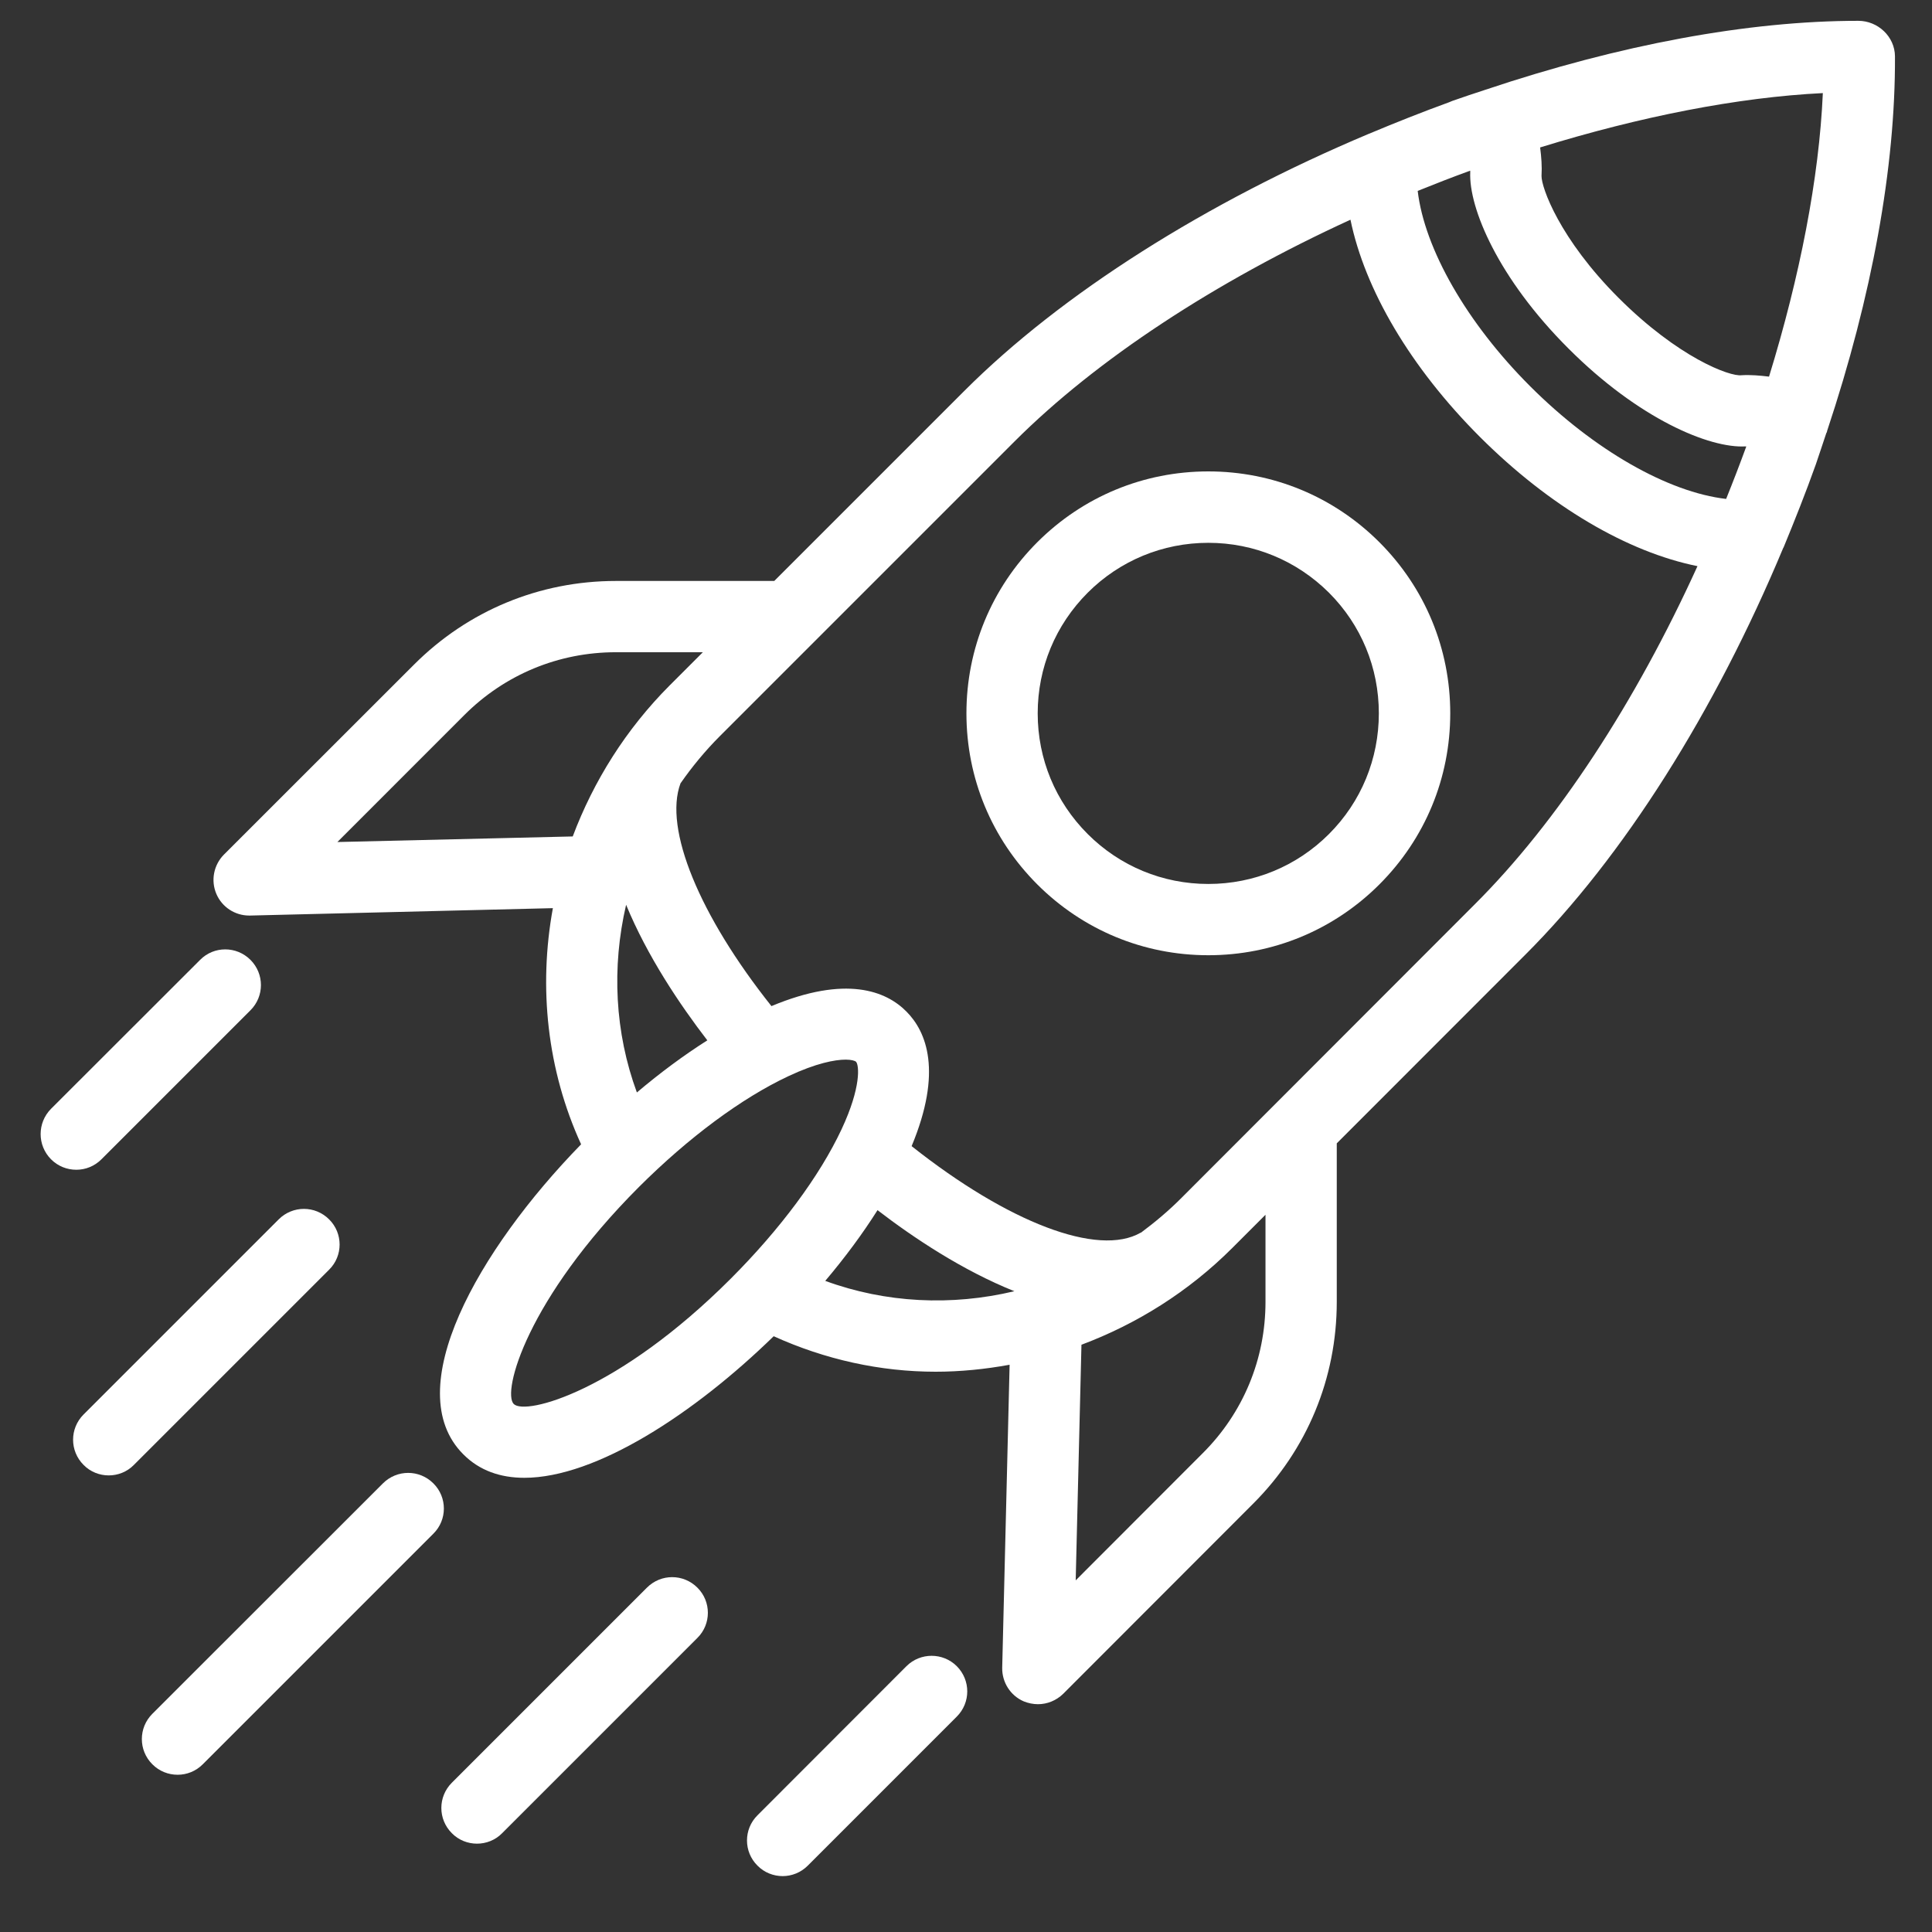
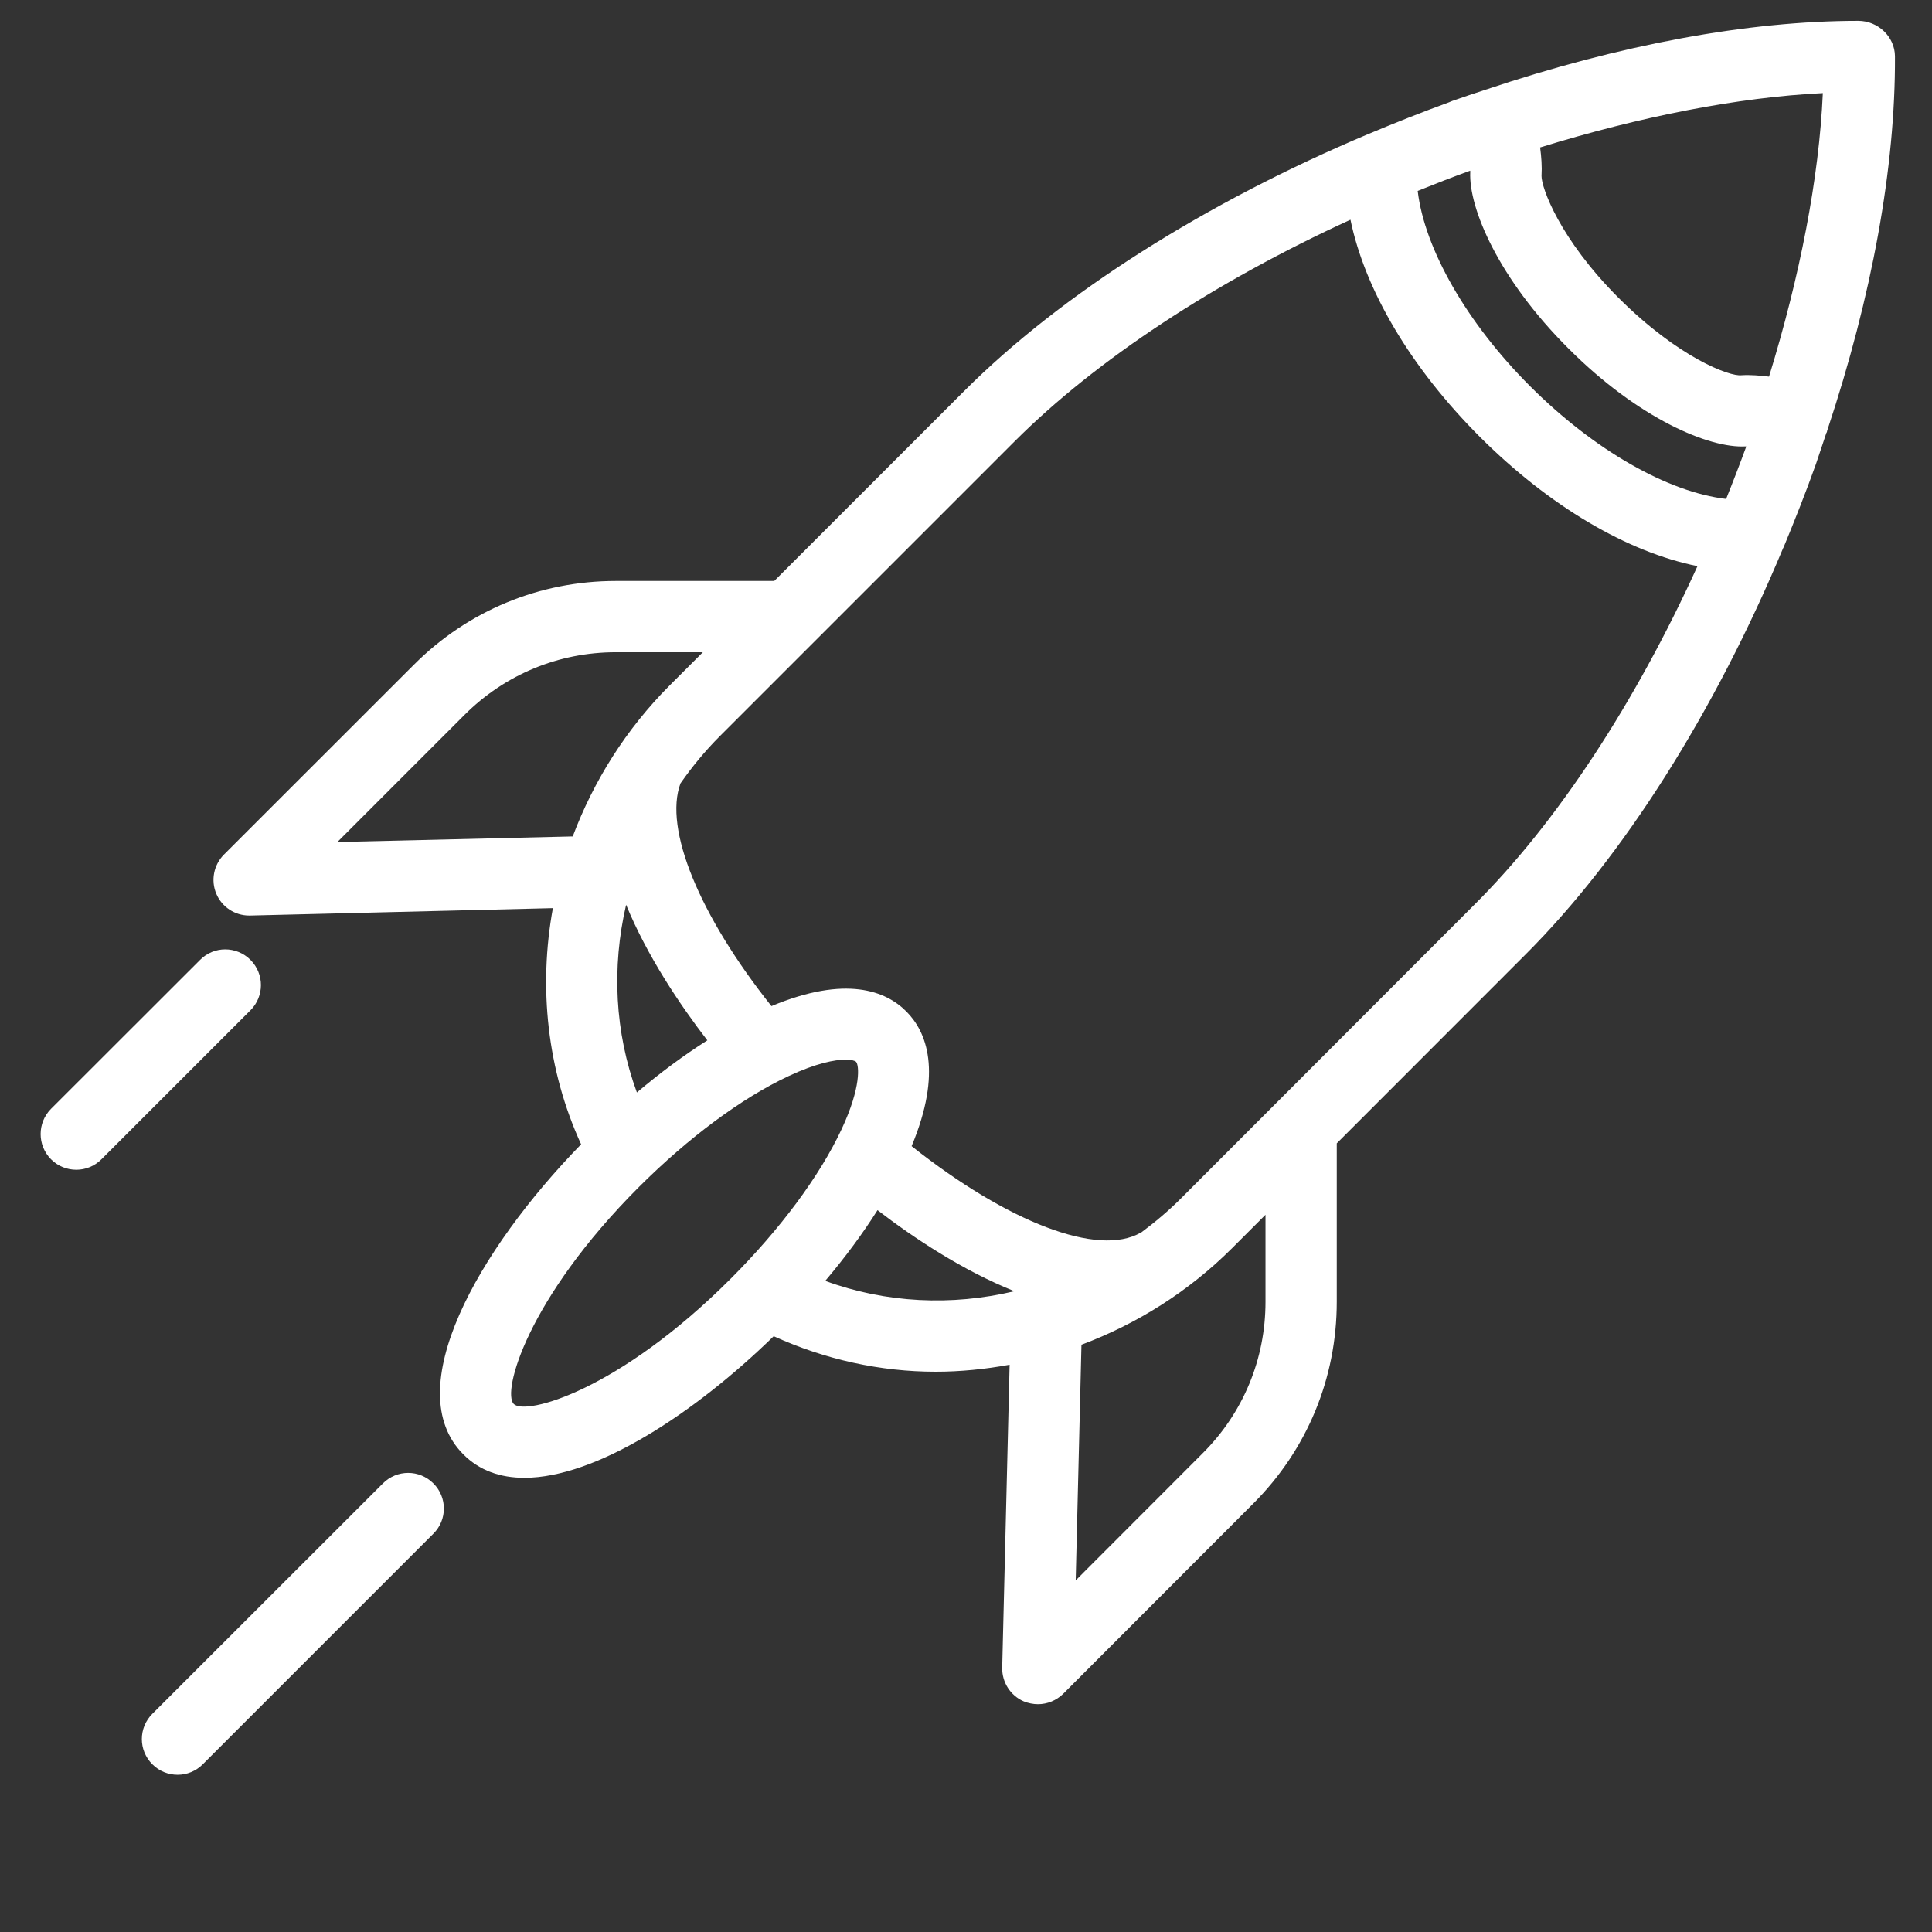
<svg xmlns="http://www.w3.org/2000/svg" width="72" zoomAndPan="magnify" viewBox="0 0 54 54" height="72" preserveAspectRatio="xMidYMid meet" version="1.0">
  <rect x="0" y="0" width="54" height="54" fill="#333333" stroke="none" />
  <defs>
    <clipPath id="d824ae9dce">
      <path d="M 5 0.551 L 53 0.551 L 53 48 L 5 48 Z M 5 0.551 " clip-rule="nonzero" />
    </clipPath>
    <clipPath id="837810832a">
-       <path d="M 1.043 26 L 8 26 L 8 33 L 1.043 33 Z M 1.043 26 " clip-rule="nonzero" />
+       <path d="M 1.043 26 L 8 26 L 8 33 L 1.043 33 Z " clip-rule="nonzero" />
    </clipPath>
    <clipPath id="c6a4eeea02">
      <path d="M 20 46 L 28 46 L 28 52.836 L 20 52.836 Z M 20 46 " clip-rule="nonzero" />
    </clipPath>
  </defs>
  <g clip-path="url(#d824ae9dce)">
    <path fill="#ffffff" d="M 51.941 0.582 C 48.859 0.582 45.27 1.25 41.52 2.508 C 41.516 2.508 41.516 2.508 41.512 2.508 C 41.508 2.508 41.508 2.508 41.508 2.512 C 41.203 2.613 40.898 2.711 40.594 2.82 C 40.562 2.832 40.531 2.844 40.5 2.859 C 39.746 3.133 39 3.43 38.266 3.738 C 38.262 3.738 38.258 3.742 38.254 3.742 C 33.707 5.656 29.668 8.207 26.945 10.934 L 21.641 16.238 L 17.215 16.238 C 15.082 16.238 13.082 17.066 11.574 18.574 L 6.258 23.887 C 5.973 24.176 5.887 24.609 6.047 24.984 C 6.203 25.352 6.566 25.59 6.965 25.59 C 6.973 25.59 6.98 25.59 6.988 25.59 L 15.453 25.383 C 15.047 27.602 15.293 29.91 16.242 31.984 C 13.359 34.941 11.145 38.844 12.949 40.648 C 13.402 41.105 13.988 41.305 14.656 41.305 C 16.656 41.305 19.406 39.512 21.625 37.348 C 23.062 38 24.602 38.34 26.152 38.34 C 26.844 38.34 27.535 38.27 28.219 38.145 L 28.012 46.613 C 28.004 47.02 28.242 47.395 28.617 47.555 C 28.742 47.605 28.879 47.633 29.012 47.633 C 29.27 47.633 29.523 47.531 29.715 47.344 L 35.027 42.027 C 36.535 40.52 37.363 38.52 37.363 36.387 L 37.363 31.957 L 42.629 26.688 C 45.371 23.953 47.934 19.891 49.844 15.309 C 49.844 15.309 49.848 15.309 49.848 15.309 C 50.164 14.543 50.473 13.766 50.754 12.977 C 50.855 12.684 50.949 12.391 51.047 12.102 C 51.051 12.094 51.059 12.086 51.062 12.078 C 51.066 12.066 51.066 12.051 51.07 12.039 C 52.324 8.273 52.98 4.672 52.965 1.574 C 52.961 1.023 52.488 0.582 51.941 0.582 Z M 16.008 23.379 L 9.43 23.535 L 12.98 19.984 C 14.113 18.852 15.613 18.23 17.215 18.23 L 19.645 18.23 L 18.715 19.16 C 17.492 20.387 16.59 21.832 16.008 23.379 Z M 19.77 29.078 C 19.117 29.492 18.457 29.98 17.801 30.535 C 17.184 28.859 17.094 27.035 17.5 25.289 C 18.09 26.723 19 28.078 19.77 29.078 Z M 20.422 35.742 C 17.285 38.879 14.691 39.57 14.359 39.242 C 14.031 38.91 14.723 36.316 17.859 33.176 C 19.246 31.793 20.73 30.691 22.039 30.078 C 22.812 29.715 23.34 29.617 23.637 29.617 C 23.797 29.617 23.895 29.648 23.926 29.676 C 24.012 29.766 24.078 30.375 23.523 31.562 C 22.91 32.871 21.809 34.355 20.422 35.742 Z M 23.066 35.801 C 23.621 35.145 24.113 34.48 24.527 33.824 C 25.543 34.605 26.91 35.512 28.352 36.09 C 26.598 36.508 24.758 36.422 23.066 35.801 Z M 35.371 36.387 C 35.371 37.984 34.75 39.488 33.617 40.617 L 30.066 44.172 L 30.227 37.586 C 31.77 37.008 33.219 36.105 34.445 34.879 L 35.371 33.953 Z M 41.219 25.277 L 33.035 33.469 C 32.676 33.832 32.289 34.156 31.891 34.453 C 31.887 34.453 31.883 34.453 31.883 34.453 C 30.691 35.141 28.168 34.164 25.48 32.035 C 26.348 29.953 25.898 28.836 25.332 28.27 C 24.766 27.699 23.648 27.25 21.562 28.121 C 19.551 25.594 18.547 23.164 19.02 21.895 C 19.344 21.43 19.711 20.984 20.125 20.57 L 28.355 12.34 C 30.648 10.047 33.965 7.875 37.746 6.141 C 38.148 8.094 39.418 10.266 41.367 12.215 C 43.316 14.16 45.492 15.43 47.445 15.824 C 45.711 19.637 43.531 22.973 41.219 25.277 Z M 48.246 13.945 C 46.625 13.758 44.562 12.586 42.777 10.805 C 40.992 9.023 39.816 6.953 39.625 5.336 C 40.109 5.141 40.598 4.949 41.094 4.77 C 41.09 4.781 41.094 4.797 41.094 4.809 C 41.047 5.812 41.879 7.785 43.836 9.738 C 45.801 11.707 47.781 12.535 48.789 12.477 C 48.797 12.477 48.801 12.48 48.809 12.48 C 48.629 12.973 48.441 13.461 48.246 13.945 Z M 49.445 10.527 C 49.191 10.496 48.934 10.473 48.676 10.488 C 48.348 10.531 46.906 9.992 45.238 8.324 C 43.586 6.672 43.082 5.238 43.086 4.918 C 43.102 4.652 43.082 4.387 43.047 4.121 C 45.844 3.258 48.57 2.719 50.949 2.602 C 50.844 4.98 50.309 7.719 49.445 10.527 Z M 49.445 10.527 " fill-opacity="1" fill-rule="nonzero" />
  </g>
-   <path fill="#ffffff" d="M 33.773 13.176 C 31.965 13.176 30.27 13.879 28.992 15.156 C 27.715 16.434 27.012 18.133 27.012 19.938 C 27.012 21.746 27.715 23.441 28.992 24.719 C 30.27 25.996 31.965 26.699 33.773 26.699 C 35.578 26.699 37.277 25.996 38.555 24.719 C 39.832 23.441 40.535 21.746 40.535 19.938 C 40.535 18.133 39.832 16.434 38.555 15.156 C 37.277 13.879 35.578 13.176 33.773 13.176 Z M 37.145 23.312 C 36.246 24.211 35.047 24.707 33.773 24.707 C 32.5 24.707 31.301 24.211 30.402 23.312 C 29.5 22.41 29.004 21.215 29.004 19.938 C 29.004 18.664 29.5 17.469 30.402 16.566 C 31.301 15.668 32.5 15.172 33.773 15.172 C 35.047 15.172 36.242 15.668 37.145 16.566 C 38.047 17.469 38.539 18.664 38.539 19.938 C 38.539 21.211 38.047 22.41 37.145 23.312 Z M 37.145 23.312 " fill-opacity="1" fill-rule="nonzero" />
  <g clip-path="url(#837810832a)">
    <path fill="#ffffff" d="M 2.836 32.402 L 7 28.238 C 7.391 27.848 7.391 27.219 7 26.828 C 6.609 26.438 5.98 26.438 5.594 26.828 L 1.426 30.992 C 1.039 31.383 1.039 32.012 1.426 32.402 C 1.621 32.598 1.875 32.695 2.133 32.695 C 2.387 32.695 2.641 32.598 2.836 32.402 Z M 2.836 32.402 " fill-opacity="1" fill-rule="nonzero" />
  </g>
  <path fill="#ffffff" d="M 12.113 41.461 C 11.723 41.07 11.094 41.07 10.703 41.461 L 4.258 47.902 C 3.867 48.293 3.867 48.922 4.258 49.312 C 4.453 49.508 4.707 49.605 4.965 49.605 C 5.219 49.605 5.473 49.508 5.668 49.312 L 12.113 42.867 C 12.504 42.48 12.504 41.848 12.113 41.461 Z M 12.113 41.461 " fill-opacity="1" fill-rule="nonzero" />
-   <path fill="#ffffff" d="M 9.199 34.082 C 8.809 33.691 8.18 33.691 7.789 34.082 L 2.336 39.535 C 1.945 39.926 1.945 40.555 2.336 40.945 C 2.527 41.141 2.785 41.238 3.039 41.238 C 3.293 41.238 3.551 41.141 3.742 40.945 L 9.199 35.488 C 9.59 35.102 9.59 34.469 9.199 34.082 Z M 9.199 34.082 " fill-opacity="1" fill-rule="nonzero" />
  <g clip-path="url(#c6a4eeea02)">
-     <path fill="#ffffff" d="M 25.336 46.57 L 21.172 50.738 C 20.781 51.125 20.781 51.758 21.172 52.145 C 21.363 52.34 21.621 52.438 21.875 52.438 C 22.129 52.438 22.383 52.34 22.578 52.145 L 26.742 47.98 C 27.133 47.59 27.133 46.961 26.742 46.57 C 26.355 46.184 25.723 46.184 25.336 46.57 Z M 25.336 46.57 " fill-opacity="1" fill-rule="nonzero" />
-   </g>
-   <path fill="#ffffff" d="M 18.082 44.375 L 12.629 49.828 C 12.238 50.219 12.238 50.848 12.629 51.238 C 12.82 51.434 13.078 51.531 13.332 51.531 C 13.586 51.531 13.844 51.434 14.035 51.238 L 19.492 45.781 C 19.883 45.395 19.883 44.762 19.492 44.375 C 19.102 43.984 18.473 43.984 18.082 44.375 Z M 18.082 44.375 " fill-opacity="1" fill-rule="nonzero" />
+     </g>
</svg>